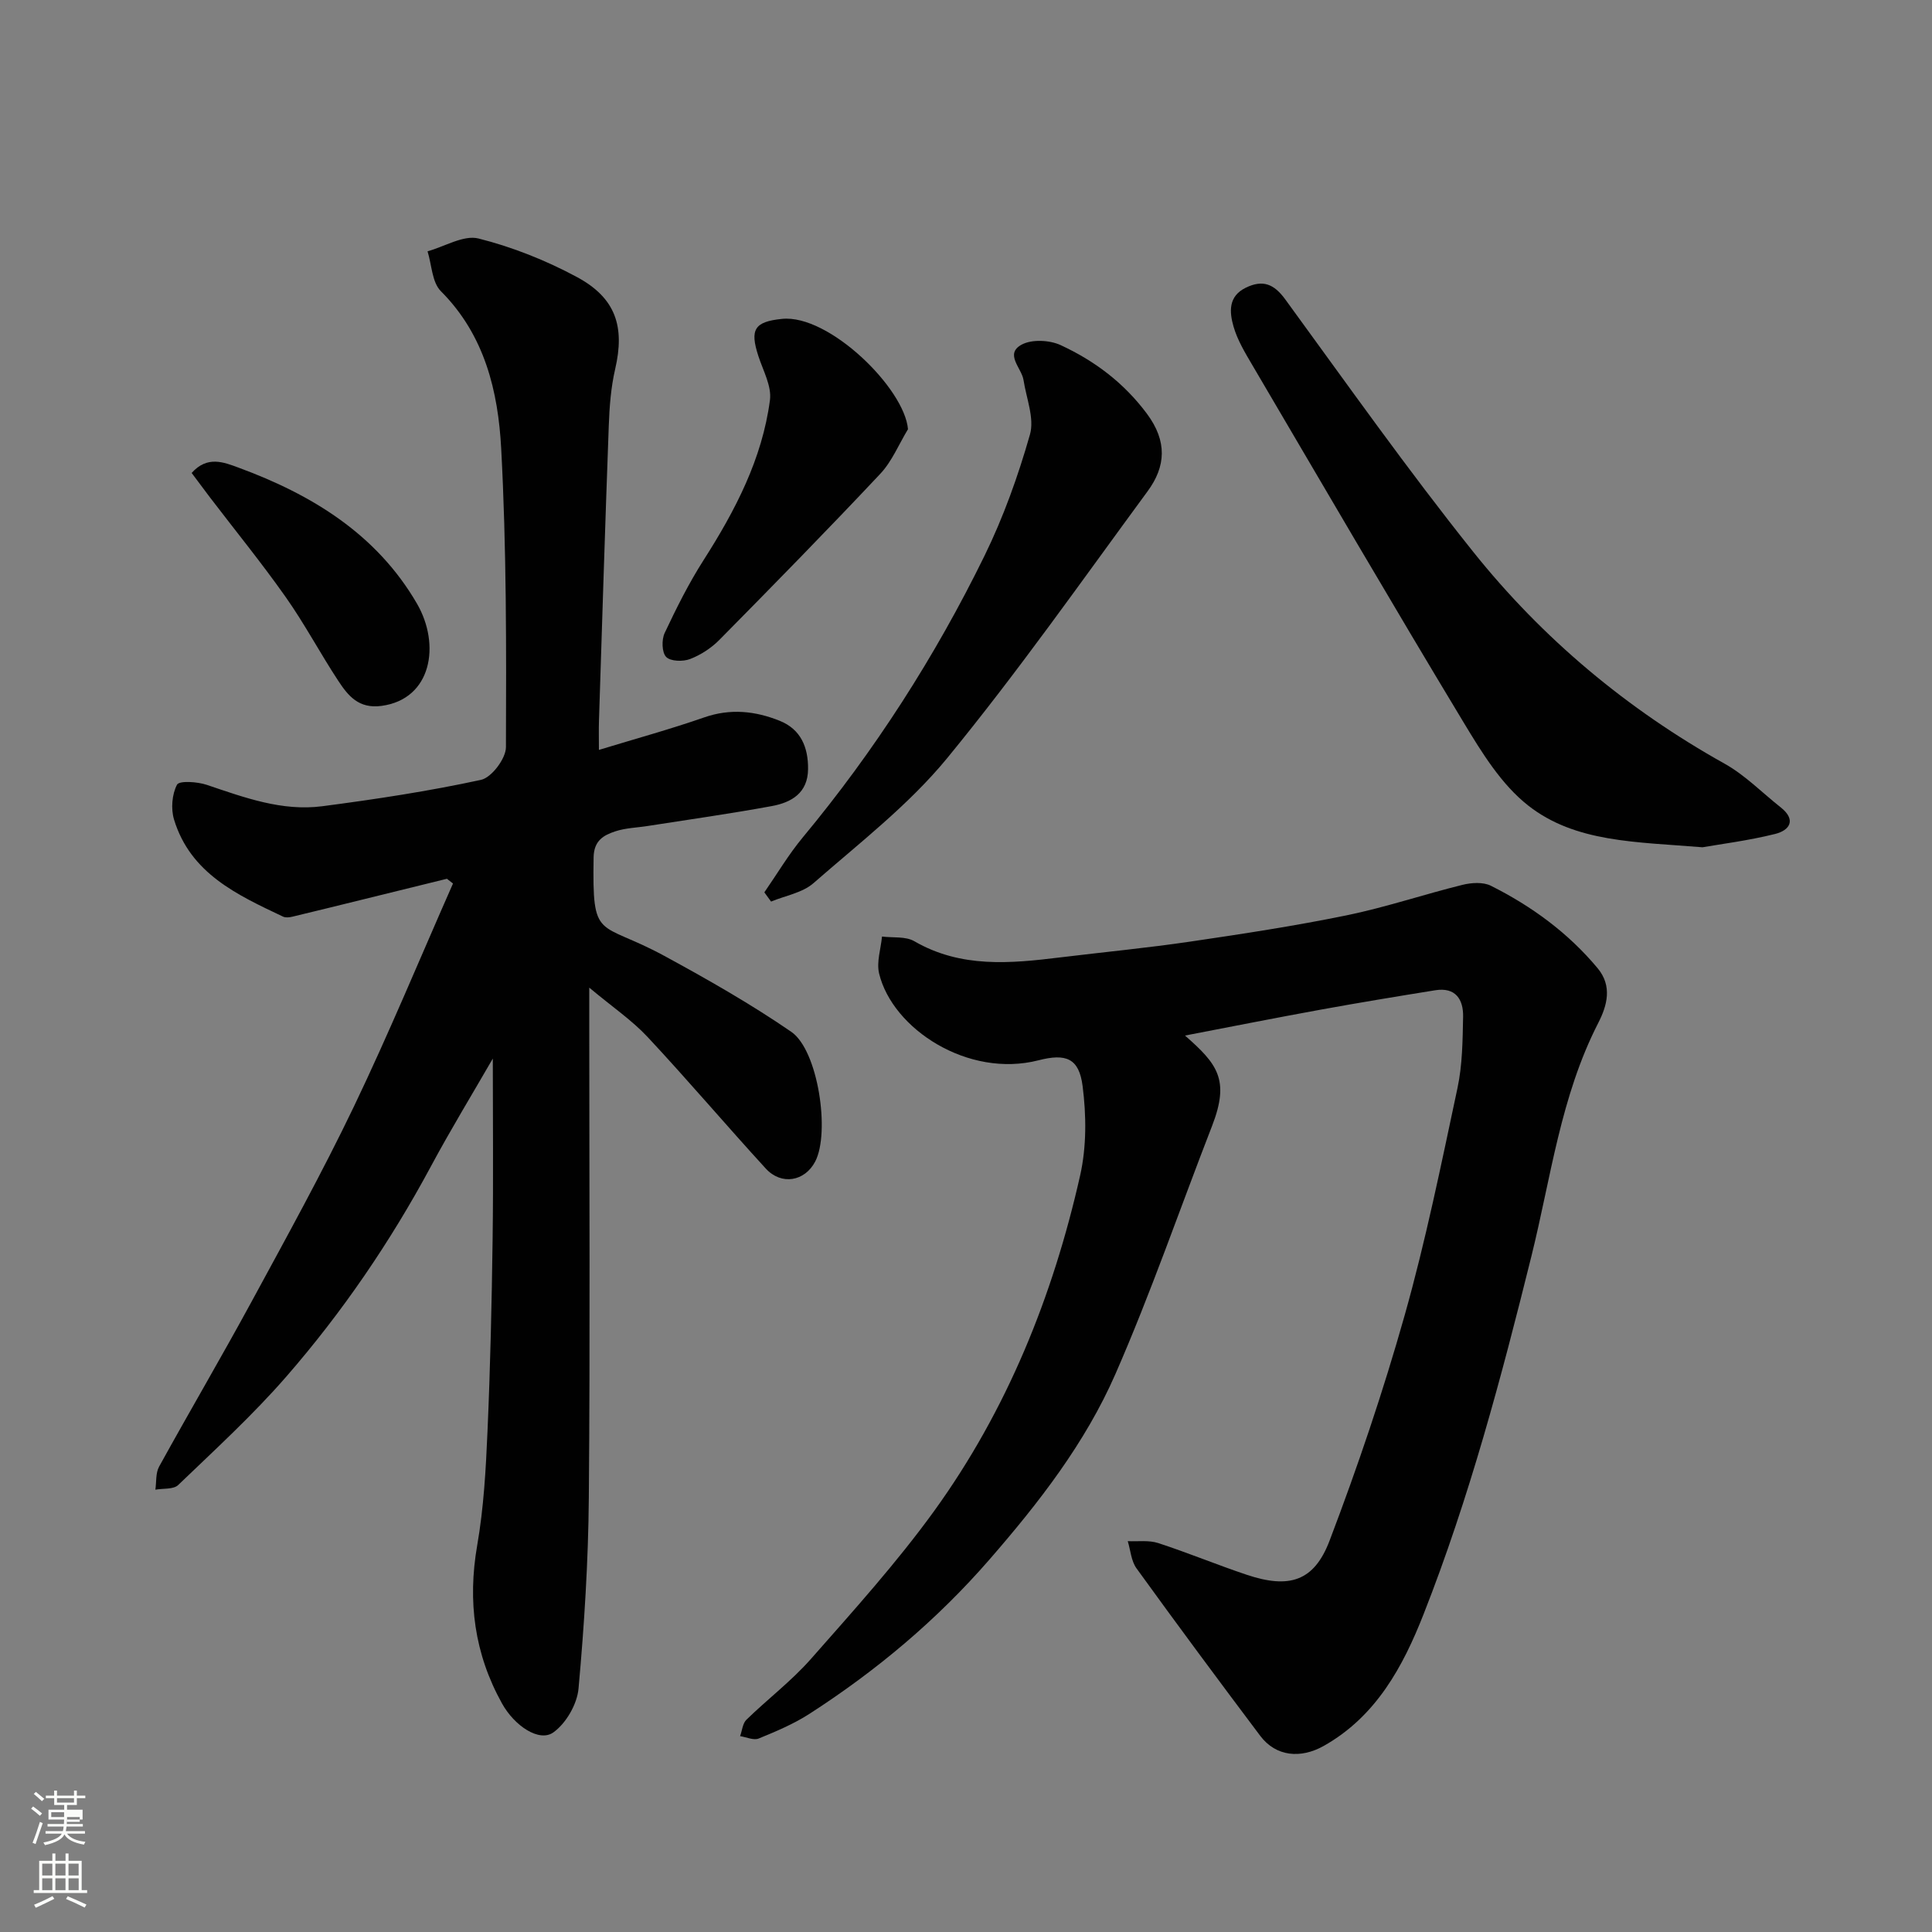
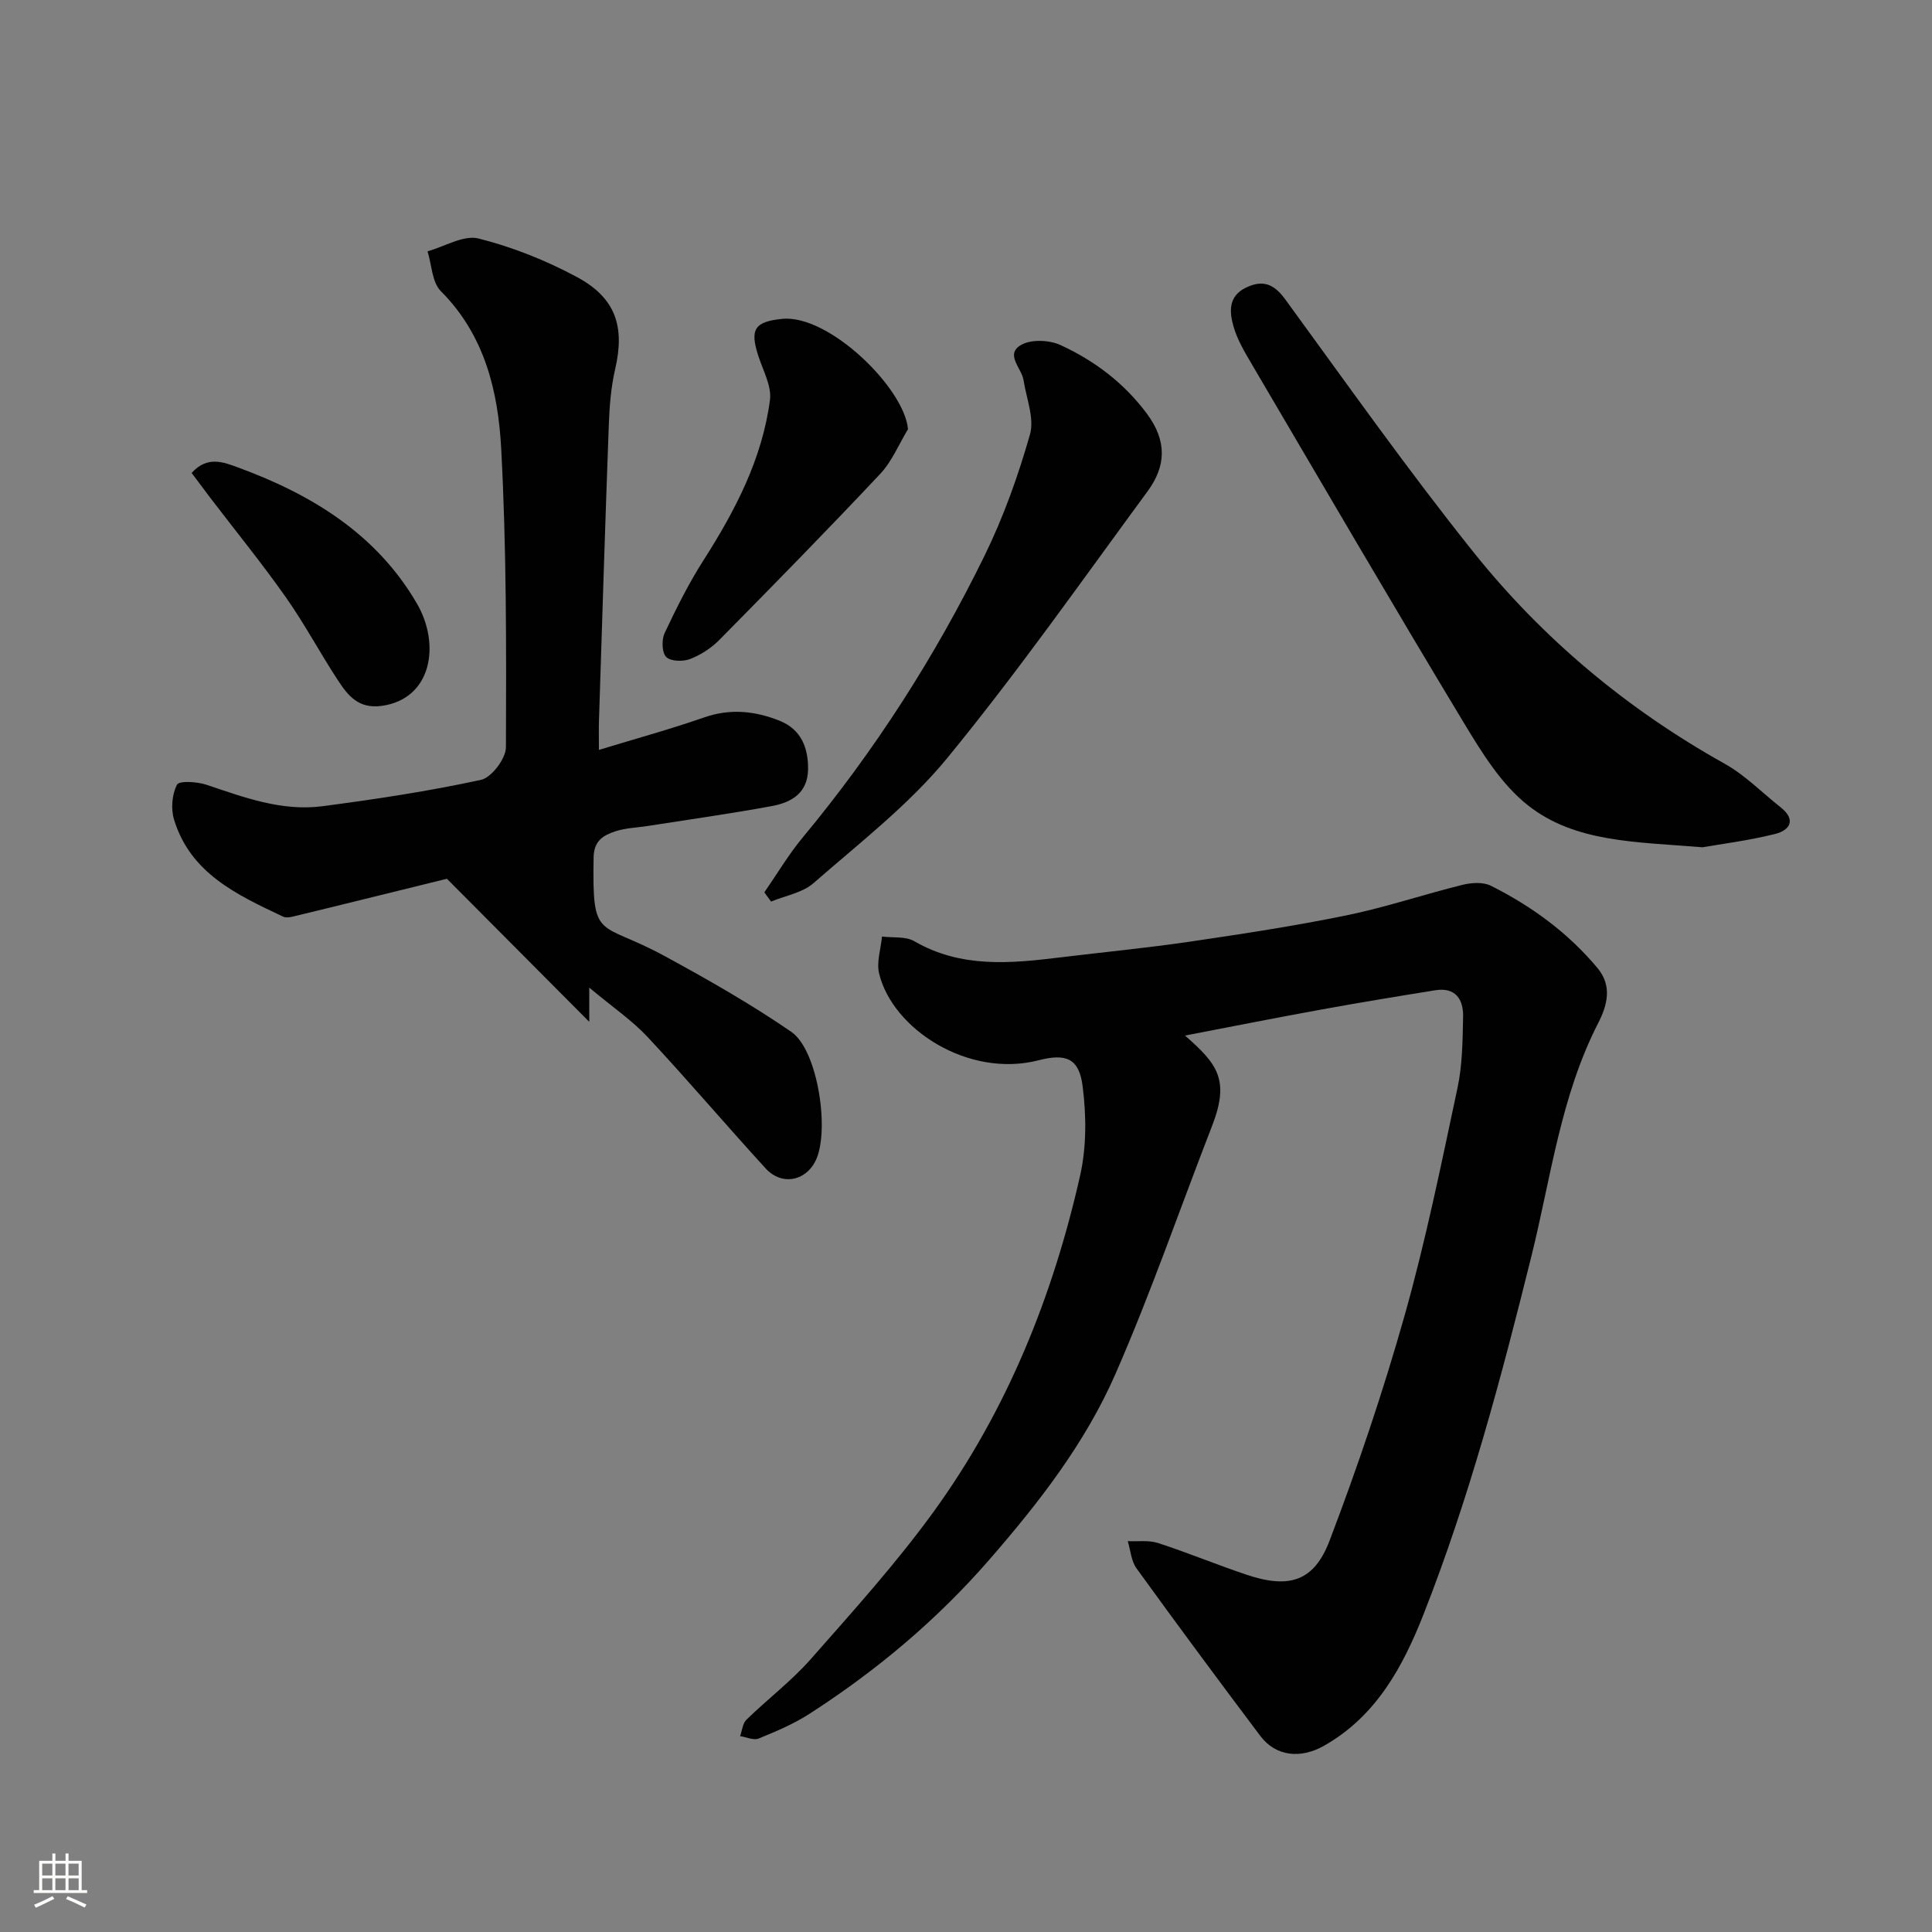
<svg xmlns="http://www.w3.org/2000/svg" enable-background="new 0 0 400 400" viewBox="0 0 400 400">
  <rect x="0" y="0" width="400" height="400" fill="#808080" stroke="none" />
-   <path d="m6.44 374.46.42-.45c.65.47 1.27.95 1.85 1.44l-.45.49c-.65-.56-1.25-1.06-1.82-1.48m.93 7.33-.63-.26c.55-1.36 1.05-2.8 1.52-4.33.19.1.38.19.59.27-.46 1.29-.95 2.73-1.48 4.32m-.38-10.38.44-.42c.43.34 1.01.82 1.74 1.44l-.49.49c-.53-.51-1.09-1.01-1.69-1.51m2.5.35h1.72v-1.04h.59v1.04h3.52v-1.04h.59v1.04h1.75v.53h-1.75v1.42h-2.03v.97h3.22v2.03h-3.24c0 .35-.01.66-.03.93h3.32v.53h-3.37c-.03.27-.08.58-.15.94h3.96v.53h-3.71c.67.92 1.93 1.48 3.79 1.68-.13.24-.23.44-.29.59-2.13-.38-3.48-1.08-4.04-2.12-.43.97-1.77 1.72-4.03 2.23-.09-.19-.2-.37-.33-.55 2.1-.42 3.37-1.03 3.81-1.83h-3.36v-.53h3.58c.08-.29.13-.61.16-.94h-3.33v-.53h3.39c.02-.27.04-.58.04-.93h-3.23v-2.03h3.25v-.97h-2.07v-1.42h-1.73zm1.12 3.44v1h2.65c.01-.3.02-.44.01-.4v-.25-.35zm1.19-2h3.52v-.91h-3.52zm4.71 3h-2.63v.59c0 .15-.01.28-.01.4h2.64v-1.99z" fill="#fbfcfa" />
  <path d="m13.56 383.74h.63v1.52h2.72v6.07h1.13v.6h-11.06v-.6h1.13v-6.07h2.73v-1.52h.63v1.52h2.1v-1.52zm-2.69 8.83.38.56c-1.24.63-2.53 1.25-3.85 1.85-.1-.21-.21-.42-.34-.63 1.36-.55 2.63-1.15 3.81-1.78m-2.13-4.27h2.1v-2.45h-2.1zm0 3.04h2.1v-2.46h-2.1zm2.72-3.04h2.1v-2.45h-2.1zm0 3.04h2.1v-2.46h-2.1zm6.07 3.6c-1.41-.71-2.7-1.3-3.86-1.78l.35-.56c1.45.62 2.75 1.19 3.88 1.72zm-1.25-9.09h-2.1v2.45h2.1zm-2.09 5.49h2.1v-2.46h-2.1z" fill="#fbfcfa" />
  <g fill="#010101">
-     <path d="m92.53 181.94c-5.62 1.39-11.24 2.77-16.85 4.15-5.04 1.24-10.08 2.49-15.14 3.7-.61.15-1.4.24-1.93-.01-9.5-4.5-19.18-8.93-22.58-20.11-.67-2.21-.43-5.22.62-7.21.46-.87 4.21-.62 6.15.03 7.8 2.63 15.59 5.52 23.94 4.43 11.01-1.44 22.01-3.11 32.85-5.46 2.18-.47 5.15-4.41 5.16-6.76.08-20.59.12-41.22-.98-61.77-.63-11.87-3.39-23.53-12.49-32.64-1.84-1.84-1.89-5.46-2.76-8.26 3.55-.98 7.46-3.43 10.56-2.65 7.03 1.77 13.98 4.54 20.37 7.98 8.07 4.35 9.95 10.29 7.91 19.07-.88 3.81-1.18 7.8-1.32 11.72-.75 20.36-1.38 40.72-2.03 61.09-.06 1.81-.01 3.62-.01 6.02 7.61-2.32 14.79-4.29 21.8-6.73 5.41-1.89 10.57-1.33 15.62.7 4.38 1.75 5.93 5.49 5.88 10.02-.05 4.95-3.46 6.9-7.51 7.64-8.5 1.57-17.07 2.77-25.62 4.11-2.26.36-4.61.41-6.75 1.11-2.44.8-4.46 1.91-4.52 5.39-.29 17.6.94 12.97 14.61 20.39 8.98 4.88 17.91 9.96 26.32 15.74 5.56 3.82 8.07 20.87 4.95 26.85-2.15 4.12-7 4.99-10.24 1.45-8.24-9-16.13-18.31-24.46-27.23-3.23-3.46-7.26-6.19-12.08-10.22v7.08c0 32.82.19 65.65-.09 98.46-.11 13.2-.94 26.41-2.13 39.56-.29 3.25-2.58 7.22-5.22 9.1-2.91 2.08-8.04-1.35-10.61-5.97-5.73-10.29-7.17-21.13-5.15-32.77 1.35-7.75 1.79-15.69 2.13-23.57.58-13.25.88-26.52 1.06-39.79.17-12.51.04-25.03.04-37.41-4.16 7.21-8.71 14.67-12.84 22.36-8.39 15.61-18.33 30.17-29.93 43.5-6.92 7.95-14.75 15.11-22.37 22.43-.98.94-3.12.67-4.72.96.23-1.6.04-3.45.77-4.77 6.3-11.43 12.91-22.68 19.14-34.15 7.25-13.36 14.61-26.68 21.18-40.38 7.28-15.19 13.72-30.78 20.53-46.2-.42-.31-.84-.65-1.26-.98z" />
+     <path d="m92.53 181.94c-5.62 1.39-11.24 2.77-16.85 4.15-5.04 1.24-10.08 2.49-15.14 3.7-.61.15-1.4.24-1.93-.01-9.5-4.5-19.18-8.93-22.58-20.11-.67-2.21-.43-5.22.62-7.21.46-.87 4.21-.62 6.15.03 7.8 2.63 15.59 5.52 23.94 4.43 11.01-1.44 22.01-3.11 32.85-5.46 2.18-.47 5.15-4.41 5.16-6.76.08-20.59.12-41.22-.98-61.77-.63-11.87-3.39-23.53-12.49-32.64-1.84-1.84-1.89-5.46-2.76-8.26 3.55-.98 7.46-3.43 10.56-2.65 7.03 1.77 13.98 4.54 20.37 7.98 8.07 4.35 9.95 10.29 7.91 19.07-.88 3.81-1.18 7.8-1.32 11.72-.75 20.36-1.38 40.72-2.03 61.09-.06 1.81-.01 3.62-.01 6.02 7.61-2.32 14.79-4.29 21.8-6.73 5.41-1.89 10.57-1.33 15.62.7 4.38 1.75 5.93 5.49 5.88 10.02-.05 4.95-3.46 6.9-7.51 7.64-8.5 1.57-17.07 2.77-25.62 4.11-2.26.36-4.61.41-6.75 1.11-2.44.8-4.46 1.91-4.52 5.39-.29 17.6.94 12.97 14.61 20.39 8.98 4.88 17.91 9.96 26.32 15.74 5.56 3.82 8.07 20.87 4.95 26.85-2.15 4.12-7 4.99-10.24 1.45-8.24-9-16.13-18.31-24.46-27.23-3.23-3.46-7.26-6.19-12.08-10.22v7.08z" />
    <path d="m245.34 214.4c6.68 5.87 9.33 9.11 5.61 18.7-6.66 17.13-12.65 34.55-20.01 51.37-6.25 14.28-15.8 26.59-26.08 38.41-10.91 12.55-23.4 23.01-37.27 31.95-3.26 2.1-6.91 3.64-10.51 5.11-1.04.43-2.55-.29-3.85-.49.42-1.15.52-2.62 1.3-3.39 4.38-4.27 9.33-8.02 13.35-12.58 8.79-9.98 17.75-19.9 25.53-30.65 15.08-20.87 24.58-44.44 30.22-69.46 1.34-5.94 1.29-12.45.51-18.53-.74-5.76-3.45-6.78-9.12-5.32-14.56 3.74-30.24-6.47-33.01-17.97-.57-2.37.36-5.09.6-7.65 2.25.29 4.88-.08 6.69.97 9.67 5.6 19.92 4.61 30.28 3.34 8.95-1.09 17.93-1.95 26.84-3.26 10.81-1.59 21.63-3.24 32.33-5.43 8.1-1.66 15.99-4.33 24.03-6.32 1.86-.46 4.27-.62 5.88.18 8.44 4.23 15.99 9.74 22.09 17.05 3.12 3.73 1.99 7.77.14 11.38-7.78 15.18-9.79 31.99-13.81 48.2-6.23 25.12-12.87 50.12-22.35 74.21-4.24 10.78-9.79 21.13-20.66 27.25-4.76 2.68-9.89 2.24-13.15-2.08-8.64-11.49-17.2-23.03-25.62-34.68-1.1-1.52-1.23-3.73-1.81-5.63 2.11.1 4.35-.24 6.29.39 6.18 2.01 12.21 4.52 18.37 6.58 8.72 2.91 13.9 1.4 17.12-7.06 5.83-15.32 11.1-30.9 15.55-46.67 4.37-15.49 7.58-31.31 10.94-47.07 1.02-4.79 1.06-9.82 1.16-14.75.07-3.58-1.56-6.15-5.75-5.48-7.89 1.27-15.78 2.57-23.64 4-9.34 1.7-18.66 3.55-28.19 5.38z" />
    <path d="m352.48 175.42c-13.82-1.14-26.3-.97-36.08-8.64-5.55-4.35-9.61-10.97-13.35-17.17-14.82-24.56-29.27-49.36-43.81-74.09-1.49-2.53-3.05-5.13-3.85-7.91-.85-2.96-1.15-6.26 2.55-8.05 3.48-1.69 5.8-.81 8.15 2.41 12.8 17.54 25.35 35.3 38.9 52.25 14.37 17.98 31.86 32.61 52.08 43.9 4.23 2.36 7.76 6 11.61 9.04 3.29 2.61 1.84 4.75-1.15 5.5-5.54 1.38-11.22 2.09-15.05 2.76z" />
    <path d="m158.25 184.75c2.64-3.81 5.01-7.83 7.96-11.38 14.9-17.94 27.41-37.44 37.64-58.34 3.91-7.99 6.95-16.5 9.39-25.06.96-3.36-.75-7.51-1.33-11.28-.39-2.51-3.96-5.37-.42-7.32 2.1-1.16 5.8-.98 8.1.08 7.02 3.25 13.08 7.78 17.87 14.21 4.23 5.69 3.93 10.9.14 16.05-13.65 18.57-26.91 37.47-41.51 55.27-7.95 9.68-18.16 17.55-27.67 25.87-2.29 2-5.82 2.58-8.78 3.81-.46-.64-.92-1.27-1.39-1.91z" />
    <path d="m187.99 88.86c-1.89 3.11-3.31 6.66-5.75 9.25-10.92 11.62-22.09 23.01-33.29 34.36-1.68 1.7-3.87 3.13-6.09 3.98-1.46.56-4.04.49-4.94-.44s-.96-3.57-.31-4.95c2.43-5.16 5-10.31 8.07-15.11 6.55-10.26 12.12-20.93 13.73-33.11.38-2.89-1.42-6.11-2.4-9.13-1.79-5.5-.83-7.11 4.91-7.69 9.68-.99 25.35 14.36 26.07 22.84z" />
    <path d="m39.68 97.92c3.24-3.63 6.64-2.23 9.71-1.1 15.18 5.59 28.58 13.76 36.94 28.16 4.91 8.46 3.09 19.77-7.36 21.17-4.7.63-6.89-2.09-8.92-5.17-3.76-5.71-6.97-11.8-10.91-17.38-4.98-7.07-10.45-13.78-15.7-20.66-1.26-1.66-2.5-3.34-3.76-5.02z" />
  </g>
</svg>